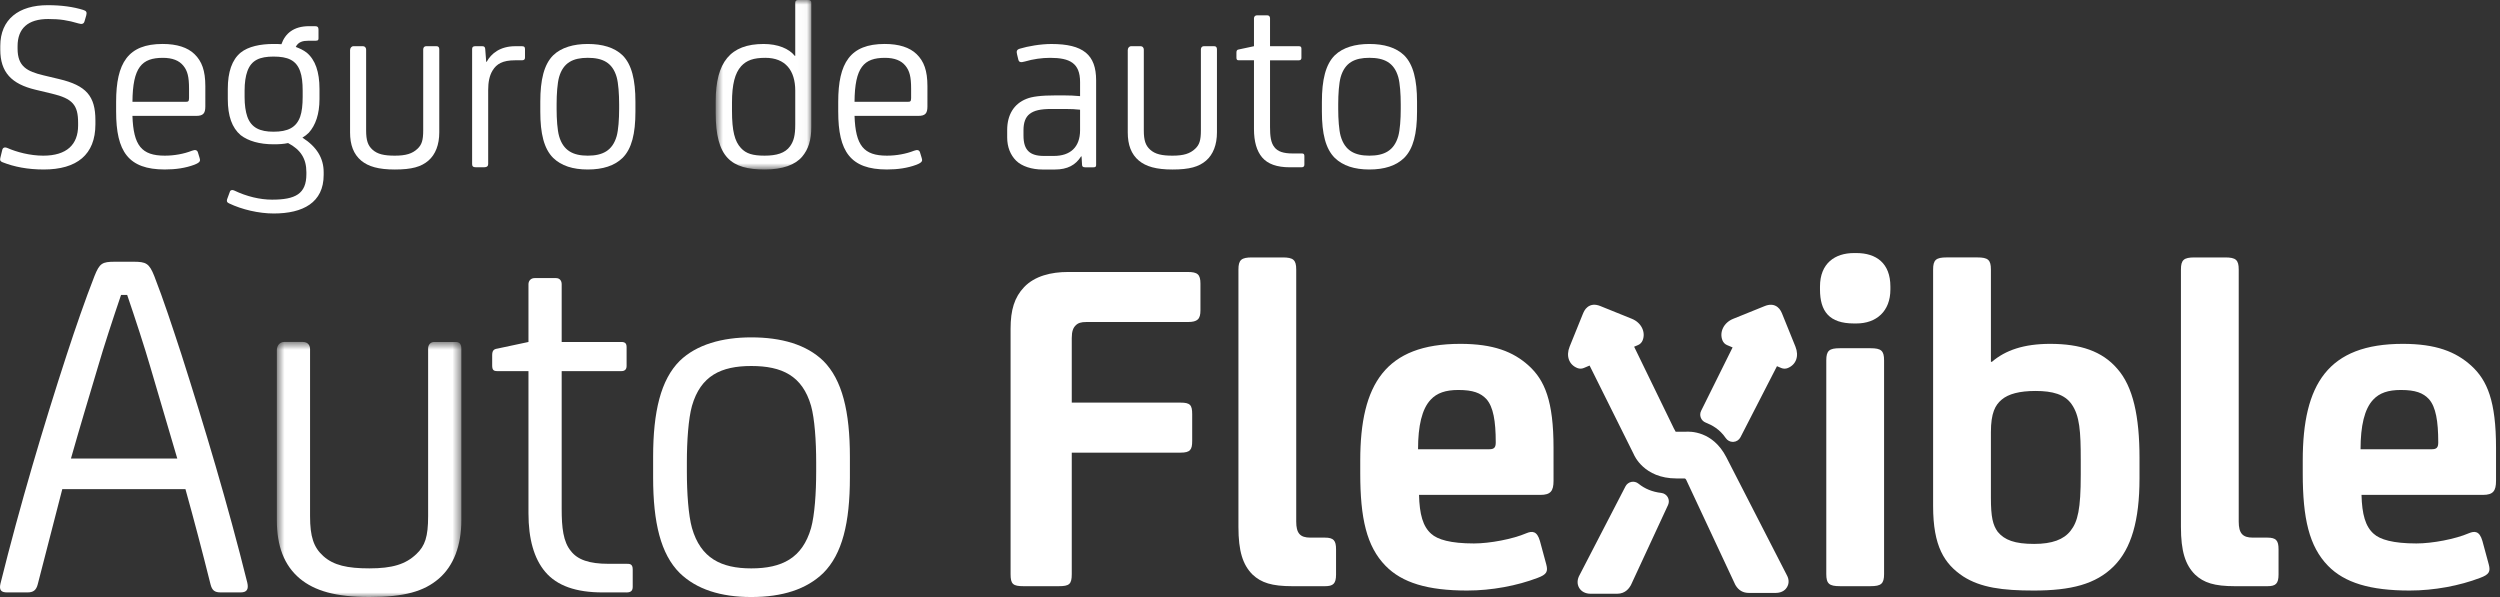
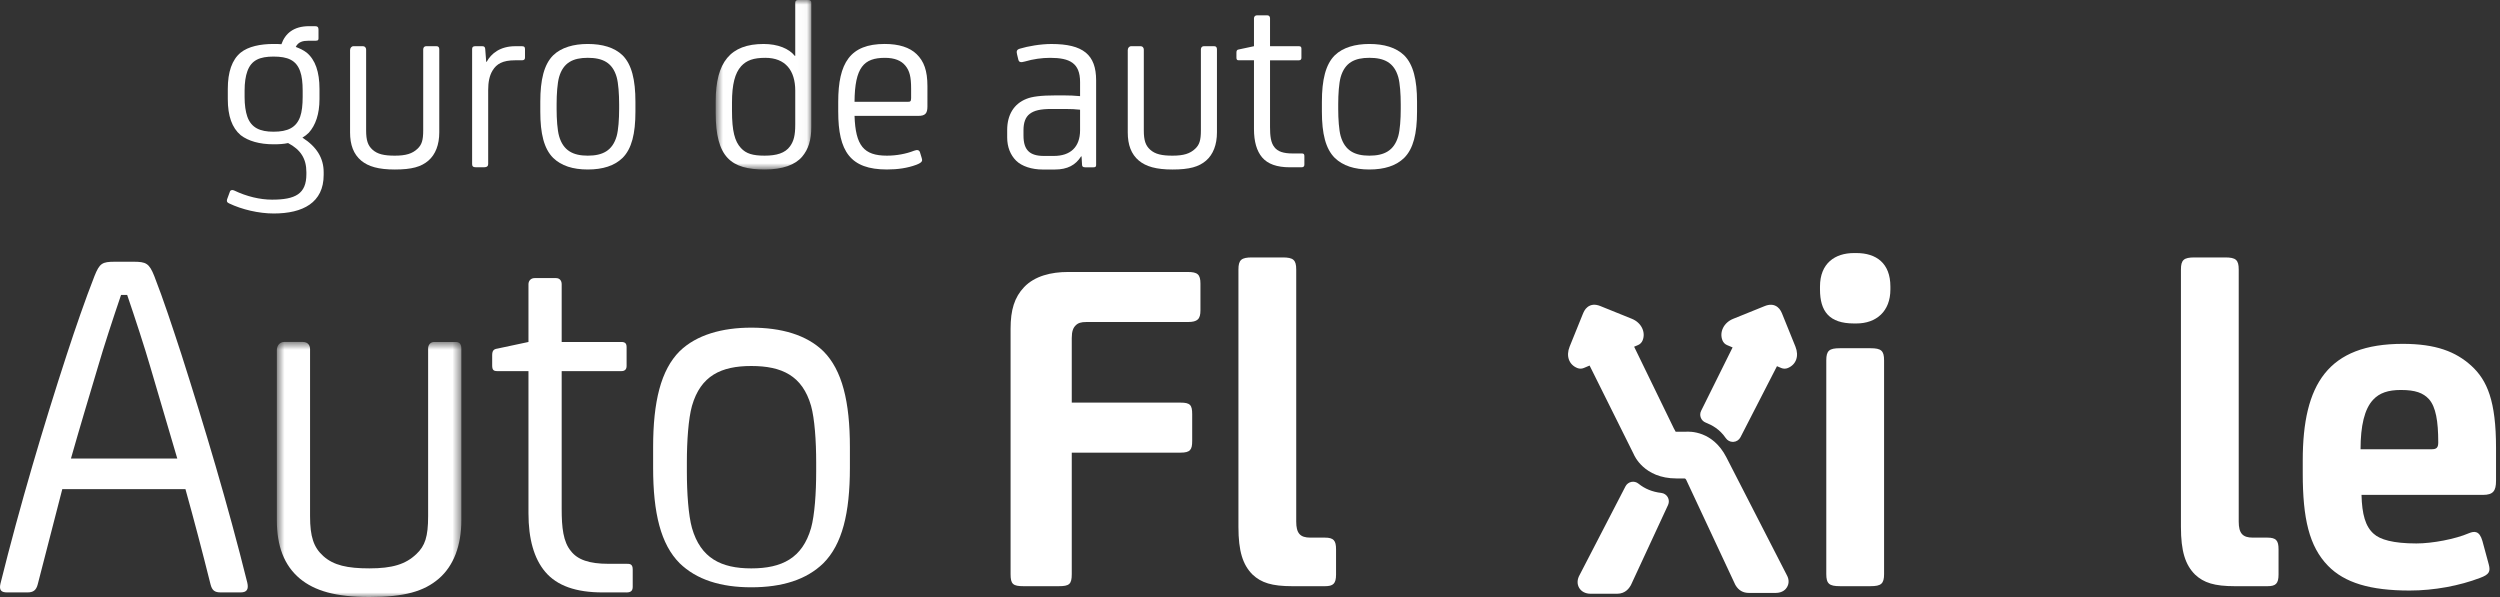
<svg xmlns="http://www.w3.org/2000/svg" fill="none" height="64" viewBox="0 0 268 64" width="268">
  <rect x="0" y="0" width="268" height="64" fill="#333333" stroke="none" />
  <mask id="a" height="28" maskUnits="userSpaceOnUse" width="21" x="29" y="36">
    <path clip-rule="evenodd" d="m29.678 36.659h19.779v27.341h-19.779z" fill="#fff" fill-rule="evenodd" />
  </mask>
  <mask id="b" height="19" maskUnits="userSpaceOnUse" width="11" x="76" y="0">
    <path clip-rule="evenodd" d="m76.721 0h10.251v18.171h-10.251z" fill="#fff" fill-rule="evenodd" />
  </mask>
  <path clip-rule="evenodd" d="m7.607 49.151h11.396l-2.903-9.862c-.603-2.081-1.589-5.095-2.466-7.67h-.657c-.877 2.575-1.863 5.589-2.466 7.67-.931 3.123-1.972 6.575-2.904 9.862zm6.684-21.094c1.37 0 1.7.165 2.247 1.535.986 2.519 1.972 5.533 2.904 8.382 2.466 7.726 4.986 16.108 7.068 24.49.164.712-.055 1.042-.712 1.042h-2.137c-.657 0-.931-.22-1.096-.877-.877-3.507-1.753-6.849-2.685-10.191h-13.204l-2.629 10.191c-.165.657-.493.877-1.097.877h-2.192c-.603 0-.877-.22-.711-.932 2.081-8.382 4.602-16.874 7.122-24.599.931-2.849 1.972-5.863 2.959-8.382.547-1.37.822-1.535 2.192-1.535z" fill="#fff" fill-rule="evenodd" />
  <g mask="url(#a)">
    <path clip-rule="evenodd" d="m48.854 36.659c.438 0 .603.275.603.712v18.41c0 2.685-.822 4.875-2.41 6.245-1.59 1.37-3.672 1.973-7.452 1.973-3.616 0-5.863-.658-7.451-1.973-1.698-1.424-2.466-3.506-2.466-6.245v-18.246c0-.493.329-.877.767-.877h2.027c.548 0 .766.384.766.768v17.916c0 2.191.384 3.342 1.425 4.274 1.096.986 2.574 1.314 4.93 1.314 2.466 0 3.89-.437 5.041-1.534.931-.876 1.261-1.863 1.261-4.054v-17.971c0-.438.274-.712.657-.712z" fill="#fff" fill-rule="evenodd" />
  </g>
  <g clip-rule="evenodd" fill="#fff" fill-rule="evenodd">
    <path d="m64.596 63.507c-2.849 0-4.876-.712-6.137-2.192-1.205-1.424-1.807-3.507-1.807-6.301v-15.231h-3.342c-.384 0-.548-.111-.548-.602v-1.096c0-.494.164-.657.548-.713l3.342-.712v-6.191c0-.384.274-.657.657-.657h2.3c.384 0 .603.273.603.657v6.191h6.411c.384 0 .548.164.548.548v2.027c0 .329-.164.548-.548.548h-6.411v14.793c0 1.972.164 3.507.986 4.493.713.931 1.972 1.37 4 1.37h1.972c.329 0 .657 0 .657.603v1.863c0 .384-.164.603-.657.603z" />
-     <path d="m73.632 50.577c0 2.246.164 4.657.548 6.027.93 3.231 3.123 4.327 6.356 4.327 3.287 0 5.478-1.096 6.41-4.327.384-1.37.548-3.781.548-6.027v-1.042c0-2.247-.164-4.657-.548-6.027-.931-3.233-3.123-4.273-6.41-4.273-3.233 0-5.425 1.04-6.356 4.273-.384 1.37-.548 3.781-.548 6.027zm17.477.602c0 4.877-.822 8.219-2.849 10.246-1.808 1.752-4.383 2.575-7.725 2.575-3.288 0-5.863-.823-7.672-2.575-2.027-2.027-2.848-5.37-2.848-10.246v-2.192c0-4.876.821-8.273 2.848-10.3 1.809-1.753 4.549-2.521 7.672-2.521 3.232 0 5.917.768 7.725 2.521 2.027 2.027 2.849 5.423 2.849 10.3z" />
+     <path d="m73.632 50.577c0 2.246.164 4.657.548 6.027.93 3.231 3.123 4.327 6.356 4.327 3.287 0 5.478-1.096 6.41-4.327.384-1.37.548-3.781.548-6.027v-1.042c0-2.247-.164-4.657-.548-6.027-.931-3.233-3.123-4.273-6.41-4.273-3.233 0-5.425 1.04-6.356 4.273-.384 1.37-.548 3.781-.548 6.027m17.477.602c0 4.877-.822 8.219-2.849 10.246-1.808 1.752-4.383 2.575-7.725 2.575-3.288 0-5.863-.823-7.672-2.575-2.027-2.027-2.848-5.37-2.848-10.246v-2.192c0-4.876.821-8.273 2.848-10.3 1.809-1.753 4.549-2.521 7.672-2.521 3.232 0 5.917.768 7.725 2.521 2.027 2.027 2.849 5.423 2.849 10.3z" />
    <path d="m114.893 48.523v13.015c0 1.093-.261 1.301-1.406 1.301h-3.748c-1.145 0-1.405-.208-1.405-1.301v-26.29c0-2.029.416-3.383 1.457-4.476 1.146-1.197 2.915-1.615 4.685-1.615h12.859c1.041 0 1.353.261 1.353 1.25v2.863c0 .938-.312 1.25-1.353 1.25h-10.881c-.573 0-.885.103-1.144.364-.261.259-.417.625-.417 1.353v6.924h11.661c1.041 0 1.249.26 1.249 1.249v2.864c0 .937-.208 1.249-1.249 1.249z" />
    <path d="m138.955 55.916c0 1.249.416 1.717 1.509 1.717h1.563c.937 0 1.197.313 1.197 1.251v2.706c0 .989-.312 1.25-1.197 1.25h-3.489c-2.186 0-3.331-.364-4.269-1.25-1.041-1.04-1.509-2.498-1.509-5.102v-27.589c0-1.042.313-1.302 1.458-1.302h3.279c1.146 0 1.458.26 1.458 1.302z" />
-     <path d="m153.367 42.849c-.937.989-1.353 2.811-1.353 5.309h7.652c.521 0 .678-.207.678-.728 0-2.291-.262-3.801-.989-4.634-.626-.677-1.459-.99-3.02-.99-1.354 0-2.292.313-2.968 1.042zm13.172 8.694c0 1.092-.313 1.509-1.406 1.509h-13.014c.052 2.082.416 3.384 1.302 4.165.676.624 2.081 1.041 4.58 1.041 1.719 0 4.165-.468 5.623-1.094.624-.259 1.145-.259 1.457.833l.677 2.499c.208.781.052 1.093-.937 1.457-2.186.833-4.894 1.353-7.548 1.353-4.218 0-6.976-.833-8.746-2.655-2.03-2.082-2.708-5.101-2.708-9.891v-1.406c0-8.173 2.708-12.493 10.725-12.493 3.539 0 5.673.833 7.34 2.342 1.718 1.562 2.655 3.801 2.655 8.798z" />
    <path d="m201.973 61.538c0 1.04-.312 1.3-1.457 1.3h-3.28c-1.145 0-1.458-.26-1.458-1.3v-22.906c0-1.042.313-1.302 1.458-1.302h3.28c1.145 0 1.457.26 1.457 1.302zm.677-30.507c0 2.343-1.509 3.645-3.644 3.645h-.26c-2.654 0-3.643-1.301-3.643-3.645v-.312c0-2.498 1.613-3.591 3.643-3.591h.26c2.135 0 3.644 1.093 3.644 3.591z" />
-     <path d="m223.057 49.303c0-3.018-.104-4.737-.989-5.986-.73-1.041-2.031-1.406-3.853-1.406-1.718 0-2.915.314-3.644.938-.677.573-1.146 1.405-1.146 3.487v7.028c0 2.083.209 2.916.73 3.644.728.885 1.822 1.3 3.904 1.3 1.926 0 3.176-.468 3.905-1.405.78-.989 1.093-2.343 1.093-5.987zm-9.631-10.515h.105c1.457-1.25 3.435-1.927 6.247-1.927 3.226 0 5.569.78 7.183 2.655 1.718 1.927 2.394 5.154 2.394 9.579v2.186c0 4.529-.884 7.548-2.759 9.423-1.925 1.925-4.581 2.602-8.589 2.602-3.331 0-5.675-.312-7.547-1.51-2.031-1.353-3.23-3.227-3.23-7.548v-25.352c0-1.041.314-1.301 1.459-1.301h3.279c1.145 0 1.458.26 1.458 1.301z" />
    <path d="m239.991 55.916c0 1.249.416 1.717 1.509 1.717h1.562c.938 0 1.198.313 1.198 1.251v2.706c0 .989-.313 1.25-1.198 1.25h-3.487c-2.188 0-3.332-.364-4.27-1.25-1.041-1.04-1.509-2.498-1.509-5.102v-27.589c0-1.042.313-1.302 1.458-1.302h3.279c1.146 0 1.458.26 1.458 1.302z" />
    <path d="m254.403 42.849c-.936.989-1.352 2.811-1.352 5.309h7.651c.521 0 .678-.207.678-.728 0-2.291-.261-3.801-.99-4.634-.625-.677-1.457-.99-3.019-.99-1.353 0-2.291.313-2.968 1.042zm13.171 8.694c0 1.092-.312 1.509-1.406 1.509h-13.014c.052 2.082.416 3.384 1.302 4.165.677.624 2.082 1.041 4.58 1.041 1.718 0 4.165-.468 5.622-1.094.626-.259 1.145-.259 1.458.833l.677 2.499c.208.781.052 1.093-.937 1.457-2.187.833-4.893 1.353-7.549 1.353-4.216 0-6.975-.833-8.746-2.655-2.029-2.082-2.707-5.101-2.707-9.891v-1.406c0-8.173 2.707-12.493 10.725-12.493 3.54 0 5.674.833 7.34 2.342 1.717 1.562 2.655 3.801 2.655 8.798z" />
    <path d="m178.088 52.841c-.942-.105-1.764-.439-2.447-.995-.214-.173-.495-.241-.762-.185-.269.057-.499.23-.626.474l-4.917 9.501c-.269.47-.289.971-.055 1.375.236.405.684.638 1.231.638h2.849c.919 0 1.312-.656 1.44-.87.017-.028.032-.057.046-.086l3.969-8.561c.123-.267.111-.576-.033-.833-.144-.256-.403-.426-.695-.458z" />
    <path d="m185.069 49.027c-1.462-2.85-3.918-2.787-4.419-2.742l-1.02-.002c-.008-.017-.017-.035-.026-.053-.058-.112-.125-.24-.169-.308l-4.256-8.754.418-.176c.223-.094.399-.274.491-.499.36-.891-.142-1.908-1.144-2.314 0 0 0 0 0-.001l-3.386-1.368c-.541-.22-1.003-.184-1.374.105-.296.23-.424.546-.547.851l-1.37 3.387c-.409 1.012-.078 1.938.821 2.301.111.044.227.066.343.066.12 0 .242-.024.356-.072l.618-.261 4.731 9.503c.043.106 1.086 2.599 4.574 2.599h.821c.125 0 .182 0 .324.351l5.15 11.012c.013.029.027.056.044.083.333.556.804.827 1.44.827h2.85c.76 0 1.1-.393 1.236-.626.133-.229.303-.71-.041-1.307z" />
    <path d="m192.469 37.153-1.37-3.386c-.123-.305-.251-.621-.547-.851-.37-.289-.833-.324-1.373-.106l-3.386 1.369c0 .001-.001.001-.001.001-1.002.405-1.503 1.423-1.142 2.314.09.225.266.405.49.499l.594.251-3.374 6.797c-.114.228-.126.494-.035.732.09.238.276.428.513.522.697.28 1.501.698 2.173 1.679.172.248.454.396.754.396.019 0 .038 0 .057-.002.322-.02.608-.207.755-.493l3.914-7.62.459.194c.114.048.235.072.356.072.116 0 .232-.022.342-.066.9-.363 1.23-1.29.821-2.302z" />
-     <path d="m.294 17.403c-.265-.106-.318-.212-.265-.45l.212-.874c.053-.239.238-.344.556-.213.953.424 2.41.822 3.841.822 2.517 0 3.735-1.193 3.735-3.232v-.292c0-1.906-.583-2.594-2.808-3.125l-1.774-.424c-2.543-.609-3.761-1.855-3.761-4.292v-.396c0-2.861 1.986-4.371 5.086-4.371 1.51 0 2.755.185 3.788.503.371.106.424.265.344.583l-.185.636c-.079.291-.291.344-.636.238-1.165-.344-1.987-.477-3.258-.477-2.172 0-3.285 1.006-3.285 2.913v.265c0 1.908 1.007 2.437 2.782 2.861l1.668.398c2.914.689 3.894 1.828 3.894 4.423v.425c0 3.258-1.986 4.847-5.536 4.847-1.749 0-3.179-.291-4.397-.768z" />
-     <path d="m14.198 10.914h5.695c.265 0 .372-.026.372-.398v-1.006c0-1.271-.159-1.907-.609-2.463-.451-.557-1.166-.847-2.199-.847-2.251 0-3.232 1.005-3.258 4.715zm7.813.503c0 .742-.238 1.006-.98 1.006h-6.834c.106 3.179.98 4.264 3.47 4.264 1.006 0 2.04-.185 2.914-.53.344-.132.556-.079.636.185l.185.609c.079.265.106.45-.583.715-.928.344-1.961.503-3.152.503-3.92 0-5.219-1.933-5.219-6.198v-1.059c0-4.16 1.272-6.199 4.981-6.199 1.536 0 2.676.371 3.417 1.086.794.768 1.165 1.775 1.165 3.444z" />
    <path d="m26.221 10.41c0 .848.106 1.563.291 2.093.424 1.193 1.351 1.616 2.808 1.616 1.51 0 2.436-.424 2.86-1.616.185-.53.266-1.245.266-2.119v-.663c0-.847-.08-1.562-.266-2.067-.424-1.218-1.351-1.589-2.86-1.589-1.458 0-2.384.371-2.808 1.589-.185.504-.291 1.219-.291 2.067zm6.199 4.345c1.536.98 2.277 2.198 2.277 3.708v.292c0 2.967-2.224 4.131-5.35 4.131-1.616 0-3.417-.424-4.794-1.085-.213-.107-.266-.185-.213-.425l.292-.794c.053-.212.265-.265.477-.159 1.324.636 2.754.98 4.053.98 2.489 0 3.682-.609 3.682-2.728v-.213c0-1.456-.61-2.41-1.961-3.125-.477.106-.98.132-1.562.132-1.483 0-2.702-.345-3.523-.98-.927-.794-1.378-2.041-1.378-3.868v-1.086c0-1.827.451-3.126 1.378-3.894.821-.662 2.119-.927 3.523-.927.291 0 .583 0 .848.026.397-1.139 1.298-1.933 2.967-1.933h.636c.265 0 .371.105.371.37v.9c0 .159 0 .292-.318.292h-.794c-.53 0-1.06.106-1.325.662.425.159.822.344 1.166.609.927.768 1.377 2.067 1.377 3.894v1.086c0 1.616-.424 2.808-1.139 3.603-.212.211-.45.396-.689.53z" />
    <path d="m46.799 4.953c.212 0 .291.133.291.345v8.9c0 1.298-.397 2.357-1.165 3.02-.768.662-1.774.953-3.603.953-1.748 0-2.835-.318-3.603-.953-.821-.689-1.192-1.696-1.192-3.02v-8.821c0-.239.158-.425.371-.425h.98c.265 0 .371.185.371.371v8.662c0 1.059.185 1.615.689 2.066.53.478 1.246.636 2.384.636 1.192 0 1.88-.213 2.437-.743.45-.424.609-.9.609-1.96v-8.688c0-.212.132-.345.318-.345z" />
    <path d="m51.035 17.933c-.318 0-.424-.106-.424-.344v-12.345c0-.185.106-.291.318-.291h.768c.238 0 .291.106.318.291l.106 1.378h.053c.477-.874 1.43-1.669 3.073-1.669h.689c.265 0 .344.08.344.319v.9c0 .212-.106.291-.344.291h-.715c-1.351 0-1.987.397-2.411 1.086-.344.556-.477 1.271-.477 2.093v7.947c0 .211-.132.344-.45.344z" />
    <path d="m59.669 11.681c0 1.086.079 2.252.265 2.913.45 1.563 1.51 2.093 3.073 2.093 1.59 0 2.649-.53 3.099-2.093.185-.661.265-1.827.265-2.913v-.503c0-1.086-.08-2.252-.265-2.914-.45-1.562-1.51-2.066-3.099-2.066-1.563 0-2.623.503-3.073 2.066-.185.662-.265 1.828-.265 2.914zm8.449.291c0 2.357-.397 3.973-1.377 4.953-.874.848-2.12 1.245-3.735 1.245-1.589 0-2.834-.396-3.708-1.245-.98-.98-1.378-2.596-1.378-4.953v-1.059c0-2.358.398-4 1.378-4.981.874-.847 2.198-1.218 3.708-1.218 1.562 0 2.861.371 3.735 1.218.98.981 1.377 2.623 1.377 4.981z" />
  </g>
  <g mask="url(#b)">
    <path clip-rule="evenodd" d="m85.251 9.721c0-2.172-1.059-3.522-3.205-3.522-1.271 0-2.013.265-2.596.899-.662.742-.98 1.934-.98 3.895v.9c0 2.146.292 3.257.954 3.972.556.609 1.271.822 2.542.822 1.271 0 2.199-.265 2.729-1.007.397-.556.556-1.165.556-2.33zm1.721 3.868c0 1.456-.317 2.411-.98 3.205-.742.874-2.092 1.377-4 1.377-3.629 0-5.271-1.298-5.271-6.066v-1.245c0-4.212 1.589-6.145 5.138-6.145 1.537 0 2.729.502 3.338 1.271h.053v-5.695c0-.213.132-.292.318-.292h1.087c.184 0 .317.079.317.292z" fill="#fff" fill-rule="evenodd" />
  </g>
  <path clip-rule="evenodd" d="m91.605 10.914h5.695c.265 0 .372-.026.372-.398v-1.006c0-1.271-.159-1.907-.609-2.463-.451-.557-1.166-.847-2.199-.847-2.251 0-3.232 1.005-3.258 4.715zm7.815.503c0 .742-.238 1.006-.98 1.006h-6.834c.106 3.179.98 4.264 3.47 4.264 1.006 0 2.04-.185 2.914-.53.344-.132.556-.079.636.185l.185.609c.079.265.106.45-.583.715-.928.344-1.961.503-3.152.503-3.92 0-5.219-1.933-5.219-6.198v-1.059c0-4.16 1.272-6.199 4.981-6.199 1.536 0 2.676.371 3.417 1.086.794.768 1.165 1.775 1.165 3.444z" fill="#fff" fill-rule="evenodd" />
  <path clip-rule="evenodd" d="m115.784 11.761c-.424-.053-1.006-.079-1.589-.079h-1.484c-1.165 0-1.854.159-2.33.53-.451.344-.663.928-.663 1.749v.556c0 .848.186 1.377.557 1.721.344.318.874.478 1.615.478h1.086c1.749 0 2.808-.928 2.808-2.755zm.159 5.006h-.053c-.583.928-1.457 1.405-2.807 1.405h-1.325c-1.139 0-2.226-.344-2.835-.953s-.953-1.458-.953-2.49v-.794c0-1.616.715-2.808 2.066-3.338.583-.238 1.51-.372 3.179-.372h.795c.582 0 1.244.027 1.774.08v-1.51c0-2.039-1.112-2.595-3.205-2.595-.901 0-1.828.132-2.729.397-.397.106-.609.106-.688-.213l-.133-.555c-.079-.319-.053-.504.291-.61.874-.265 2.226-.503 3.391-.503 3.391 0 4.794 1.139 4.794 3.894v9.06c0 .185-.052.265-.291.265h-.874c-.238 0-.344-.079-.344-.265z" fill="#fff" fill-rule="evenodd" />
  <path clip-rule="evenodd" d="m130.165 4.953c.212 0 .292.133.292.345v8.9c0 1.298-.398 2.357-1.166 3.02-.768.662-1.774.953-3.602.953-1.748 0-2.835-.318-3.603-.953-.821-.689-1.191-1.696-1.191-3.02v-8.821c0-.239.158-.425.37-.425h.98c.265 0 .371.185.371.371v8.662c0 1.059.185 1.615.688 2.066.53.478 1.246.636 2.385.636 1.191 0 1.88-.213 2.437-.743.45-.424.609-.9.609-1.96v-8.688c0-.212.133-.345.318-.345z" fill="#fff" fill-rule="evenodd" />
  <path clip-rule="evenodd" d="m138.267 17.933c-1.377 0-2.358-.344-2.967-1.059-.583-.689-.874-1.696-.874-3.046v-7.364h-1.616c-.186 0-.265-.053-.265-.291v-.53c0-.239.079-.319.265-.344l1.616-.345v-2.993c0-.185.133-.318.318-.318h1.112c.186 0 .291.132.291.318v2.993h3.1c.185 0 .265.08.265.265v.981c0 .159-.08.265-.265.265h-3.1v7.151c0 .954.081 1.696.478 2.172.344.451.953.663 1.933.663h.954c.159 0 .317 0 .317.29v.901c0 .185-.078.291-.317.291z" fill="#fff" fill-rule="evenodd" />
  <path clip-rule="evenodd" d="m143.457 11.681c0 1.086.079 2.252.264 2.913.451 1.563 1.51 2.093 3.073 2.093 1.59 0 2.65-.53 3.1-2.093.185-.661.265-1.827.265-2.913v-.503c0-1.086-.08-2.252-.265-2.914-.45-1.562-1.51-2.066-3.1-2.066-1.563 0-2.622.503-3.073 2.066-.185.662-.264 1.828-.264 2.914zm8.449.291c0 2.357-.398 3.973-1.378 4.953-.873.848-2.119 1.245-3.735 1.245-1.588 0-2.834-.396-3.708-1.245-.98-.98-1.378-2.596-1.378-4.953v-1.059c0-2.358.398-4 1.378-4.981.874-.847 2.198-1.218 3.708-1.218 1.563 0 2.862.371 3.735 1.218.98.981 1.378 2.623 1.378 4.981z" fill="#fff" fill-rule="evenodd" />
</svg>